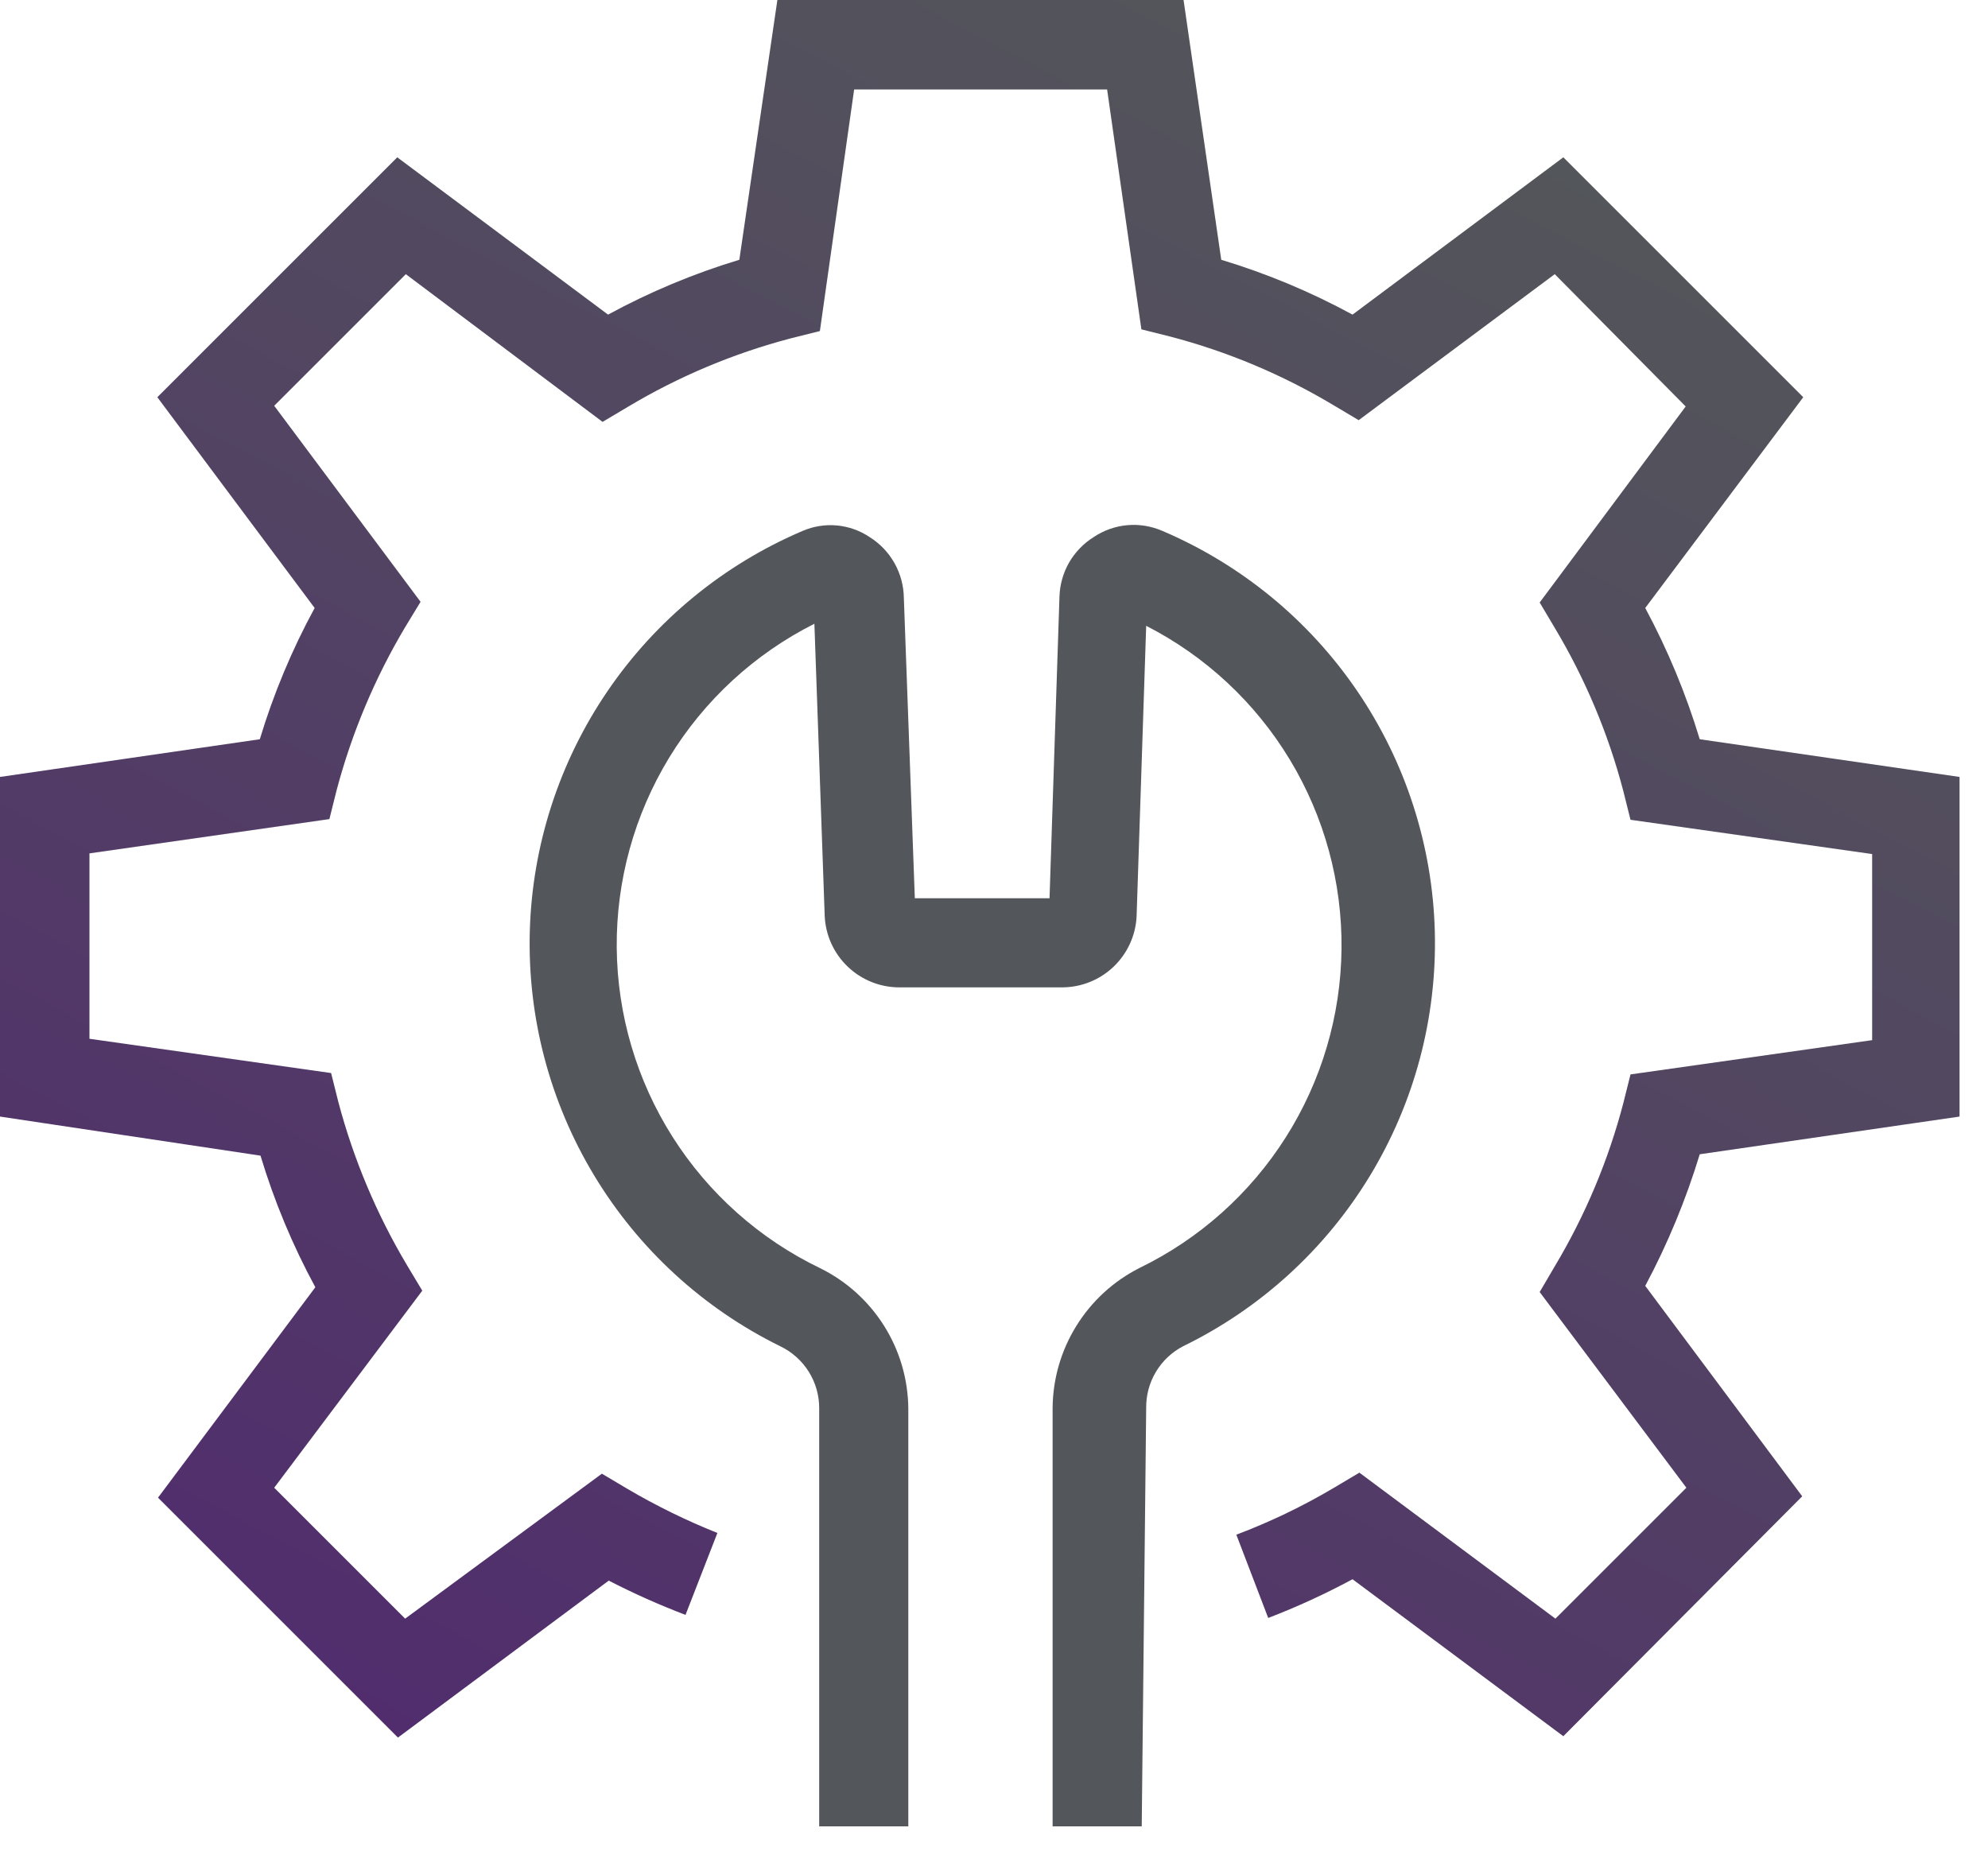
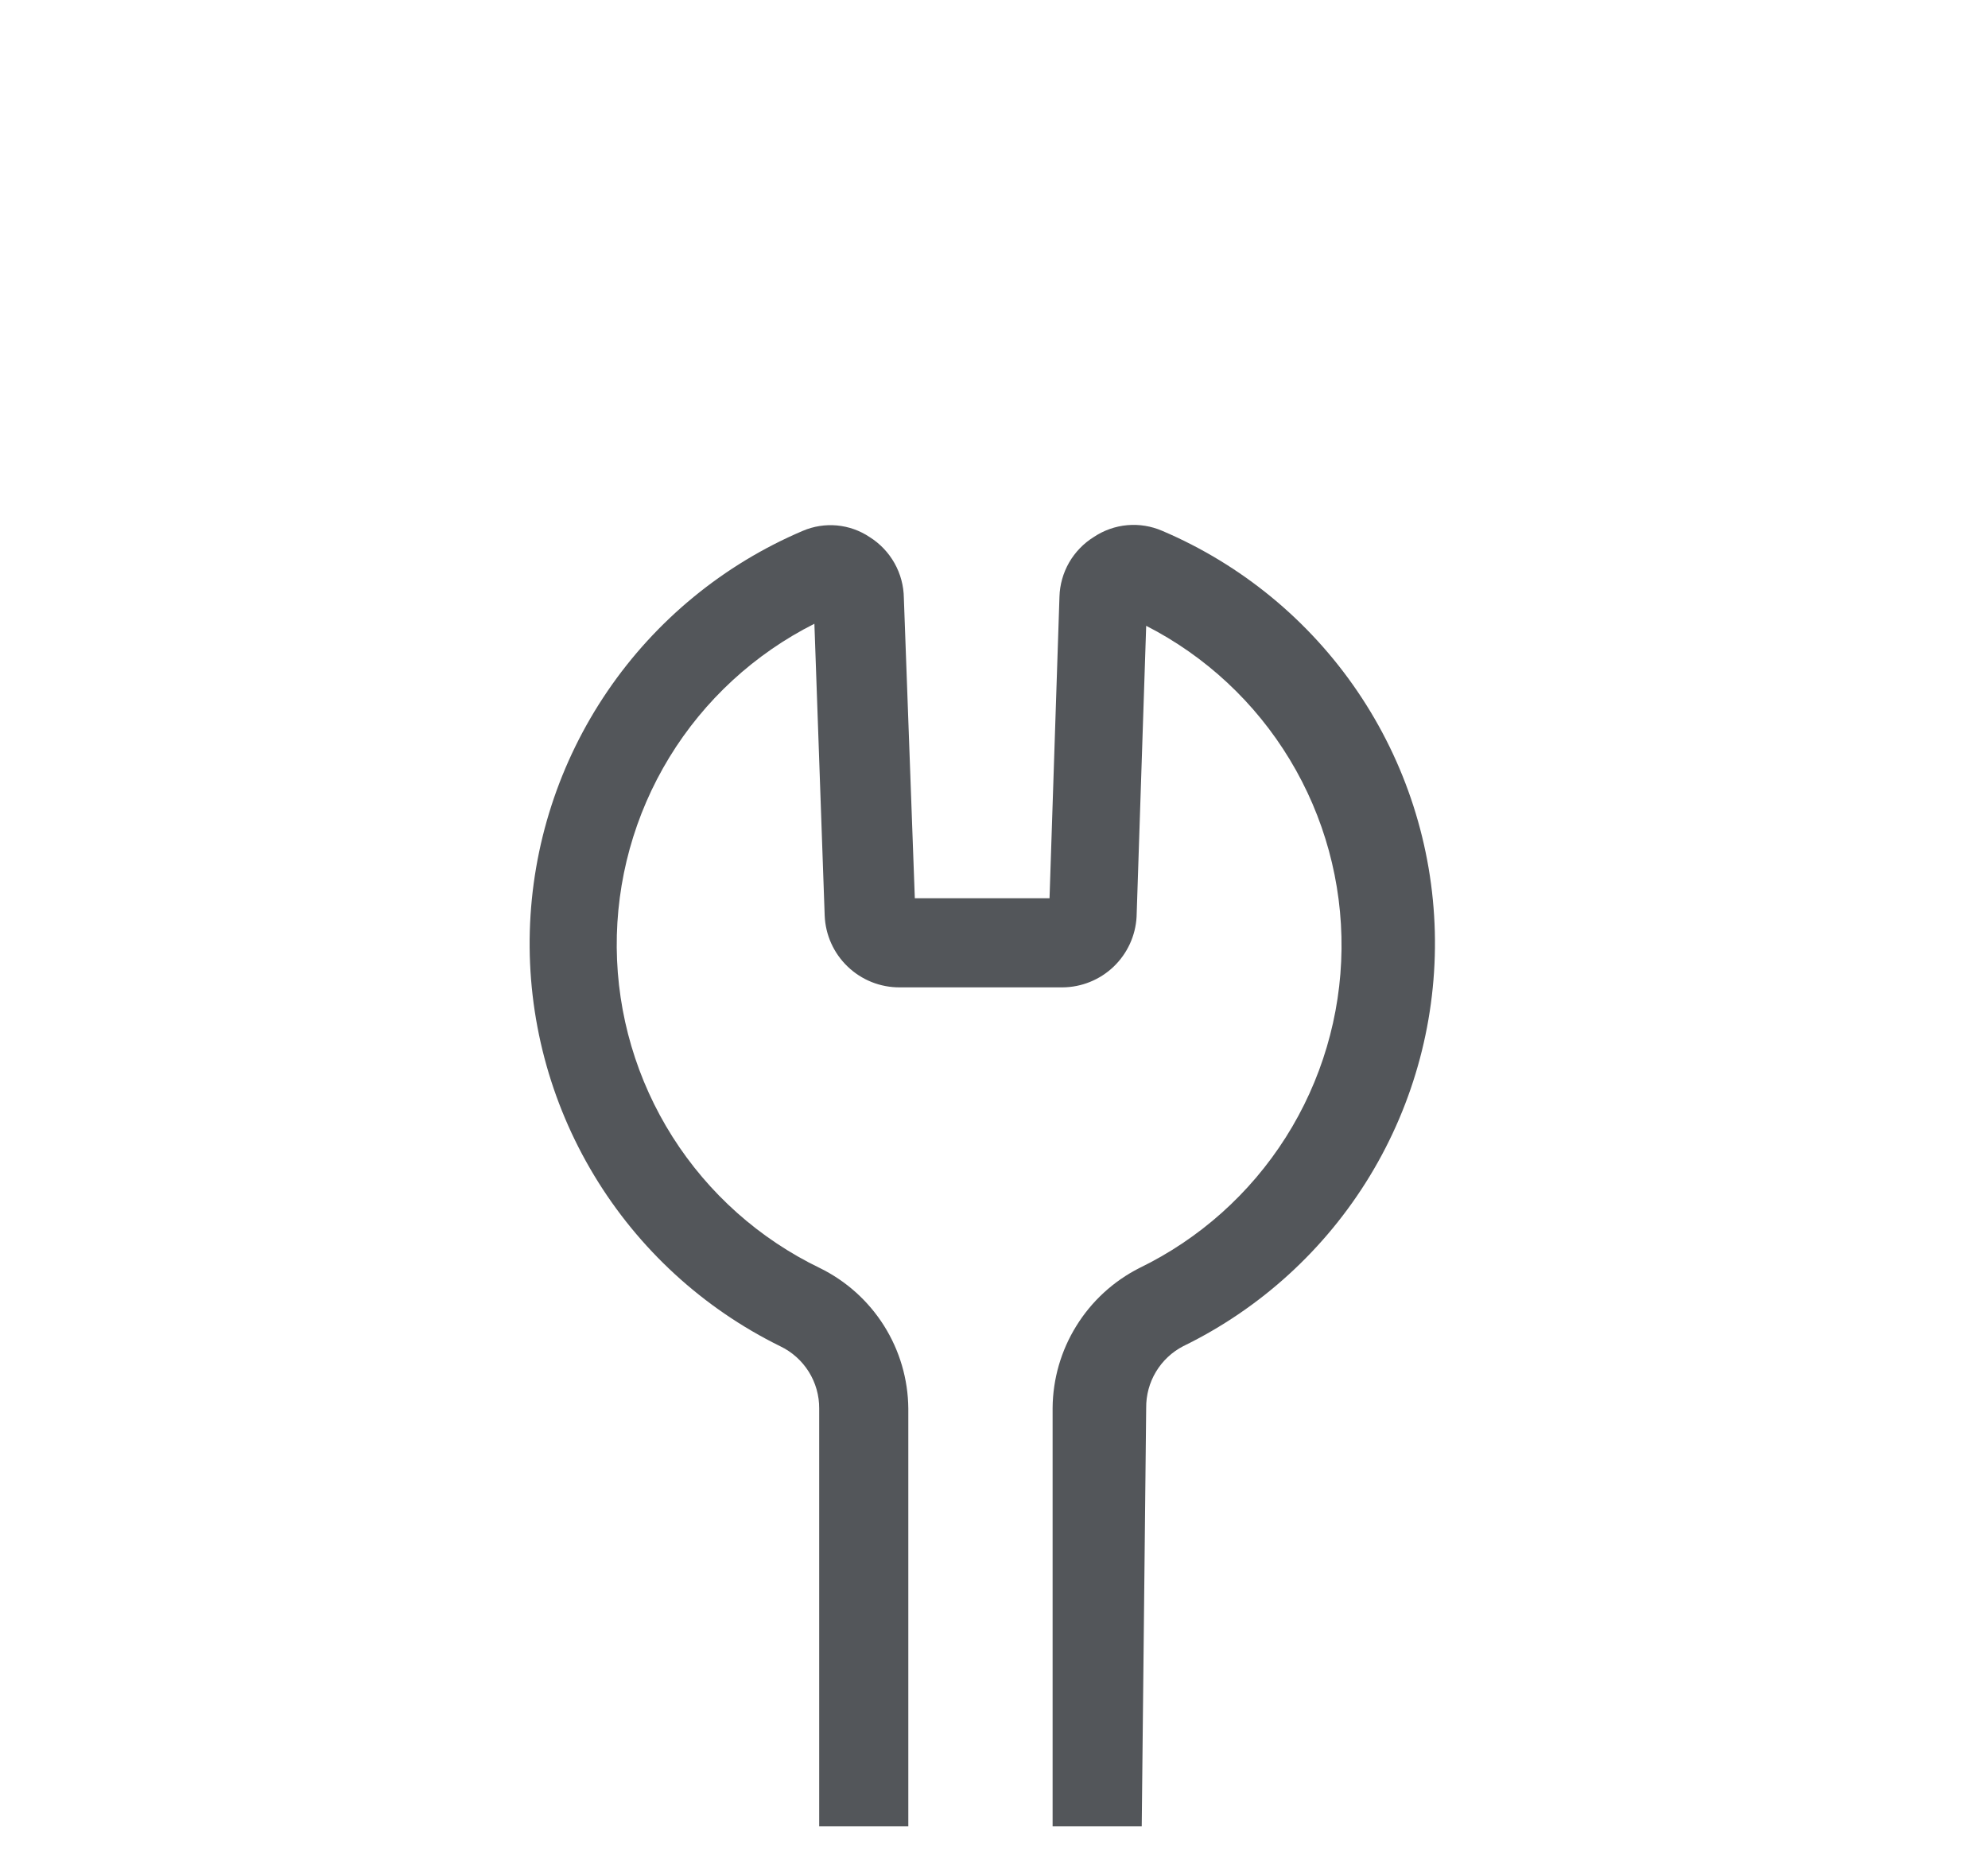
<svg xmlns="http://www.w3.org/2000/svg" width="58" height="54" viewBox="0 0 58 54" fill="none">
  <g clip-path="url(#clip0_4181_150)">
-     <path d="M45.61 50.66L39.46 46.08C38.665 46.509 37.843 46.886 37 47.21L36.07 44.78C37.058 44.407 38.012 43.949 38.92 43.41L39.66 42.97L45.38 47.23L49.2 43.41L44.92 37.7L45.36 36.95C46.248 35.466 46.922 33.863 47.36 32.19L47.57 31.35L54.62 30.35V24.92L47.57 23.92L47.36 23.08C46.922 21.407 46.248 19.804 45.36 18.32L44.92 17.58L49.18 11.86L45.36 8L39.64 12.26L38.9 11.82C37.416 10.932 35.813 10.258 34.14 9.82L33.3 9.61L32.3 2.61H24.92L23.92 9.66L23.08 9.87C21.407 10.309 19.804 10.982 18.32 11.87L17.58 12.31L11.84 8L8 11.84L12.27 17.56L11.82 18.3C10.936 19.786 10.263 21.388 9.82 23.06L9.61 23.9L2.61 24.9V30.31L9.66 31.31L9.87 32.15C10.313 33.822 10.986 35.424 11.87 36.91L12.32 37.66L8 43.41L11.82 47.23L17.56 43L18.3 43.44C19.143 43.936 20.022 44.367 20.93 44.73L20 47.12C19.235 46.829 18.487 46.495 17.76 46.12L11.61 50.7L4.61 43.7L9.2 37.56C8.537 36.338 8.001 35.051 7.6 33.72L0 32.58V22.67L7.58 21.57C7.981 20.242 8.517 18.959 9.18 17.74L4.59 11.59L11.59 4.59L17.74 9.18C18.959 8.517 20.242 7.981 21.57 7.58L22.68 0H34.53L35.63 7.58C36.958 7.981 38.241 8.517 39.46 9.18L45.61 4.59L52.61 11.59L48 17.74C48.656 18.961 49.188 20.244 49.59 21.57L57.17 22.67V32.58L49.59 33.68C49.186 35.009 48.654 36.295 48 37.52L52.58 43.66L45.61 50.66Z" fill="url(#paint0_linear_4181_150)" />
    <path d="M33.31 53.29H30.71V41.08C30.717 40.233 30.957 39.405 31.404 38.686C31.85 37.966 32.485 37.383 33.24 37C34.992 36.15 36.471 34.829 37.513 33.185C38.555 31.541 39.118 29.638 39.139 27.692C39.16 25.745 38.638 23.832 37.631 22.166C36.624 20.499 35.173 19.147 33.44 18.26L33.16 26.75C33.13 27.304 32.889 27.825 32.488 28.208C32.087 28.59 31.555 28.806 31 28.81H26.25C25.684 28.813 25.139 28.596 24.73 28.203C24.321 27.812 24.081 27.276 24.06 26.71L23.76 18.2C22.013 19.08 20.546 20.431 19.527 22.101C18.508 23.771 17.977 25.693 17.993 27.65C18.01 29.606 18.574 31.519 19.621 33.171C20.669 34.824 22.158 36.15 23.92 37C24.688 37.377 25.336 37.96 25.792 38.684C26.248 39.408 26.493 40.245 26.5 41.1V53.29H23.9V41.1C23.903 40.72 23.797 40.346 23.595 40.024C23.393 39.702 23.104 39.444 22.76 39.28C20.512 38.173 18.628 36.444 17.334 34.297C16.039 32.151 15.388 29.679 15.457 27.173C15.527 24.668 16.314 22.235 17.726 20.164C19.137 18.093 21.114 16.471 23.42 15.49C23.734 15.355 24.077 15.301 24.418 15.332C24.759 15.364 25.086 15.48 25.37 15.67C25.672 15.859 25.922 16.121 26.097 16.432C26.272 16.743 26.366 17.093 26.37 17.45L26.69 26.21H30.62L30.91 17.41C30.92 17.06 31.017 16.718 31.191 16.414C31.366 16.111 31.613 15.855 31.91 15.67C32.202 15.475 32.538 15.355 32.887 15.324C33.237 15.293 33.588 15.35 33.91 15.49C36.217 16.473 38.194 18.098 39.603 20.172C41.013 22.246 41.797 24.682 41.861 27.189C41.925 29.696 41.267 32.169 39.966 34.312C38.664 36.456 36.774 38.181 34.52 39.28C34.191 39.45 33.916 39.709 33.725 40.027C33.534 40.345 33.436 40.709 33.44 41.08L33.31 53.29Z" fill="url(#paint1_linear_4181_150)" />
  </g>
  <defs>
    <linearGradient id="paint0_linear_4181_150" x1="41.82" y1="2.59" x2="15.39" y2="52.66" gradientUnits="userSpaceOnUse">
      <stop stop-color="#53565A" />
      <stop offset="1" stop-color="#512D6D" />
    </linearGradient>
    <linearGradient id="paint1_linear_4181_150" x1="423.799" y1="1318.22" x2="1117.93" y2="1318.22" gradientUnits="userSpaceOnUse">
      <stop stop-color="#53565A" />
      <stop offset="1" stop-color="#512D6D" />
    </linearGradient>
    <clipPath id="clip0_4181_150">
      <rect width="57.2" height="53.29" fill="white" />
    </clipPath>
  </defs>
</svg>